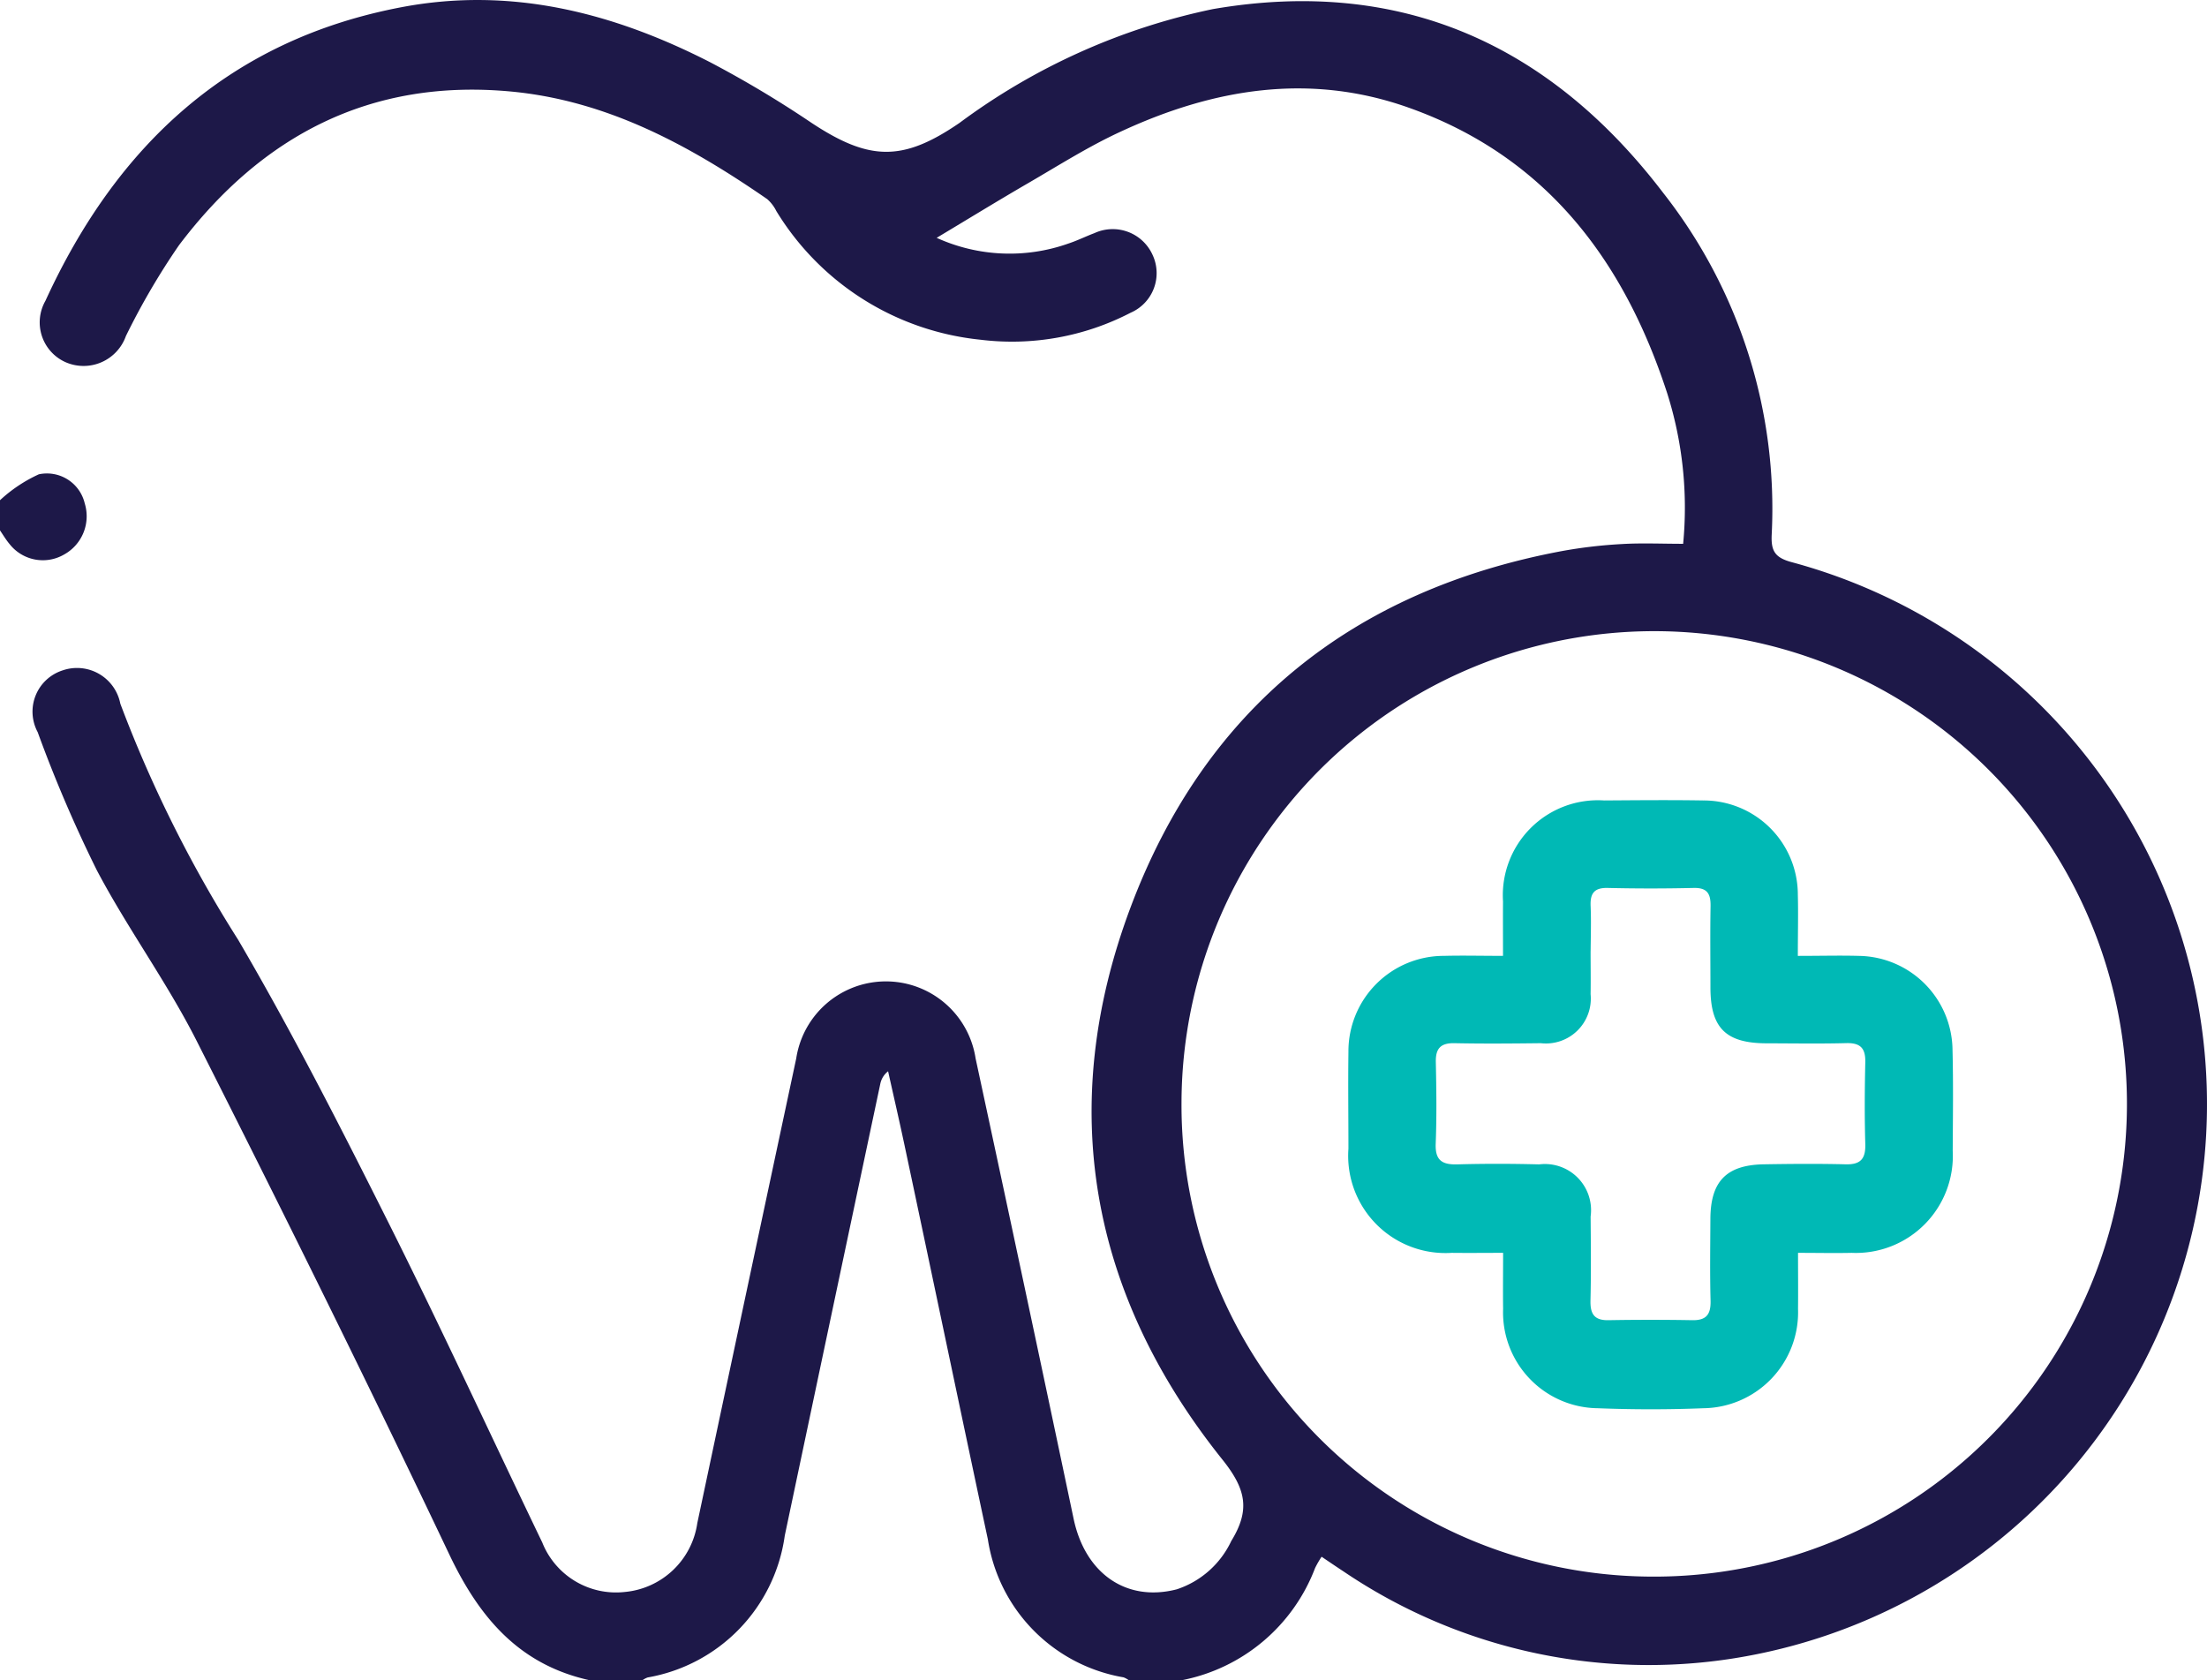
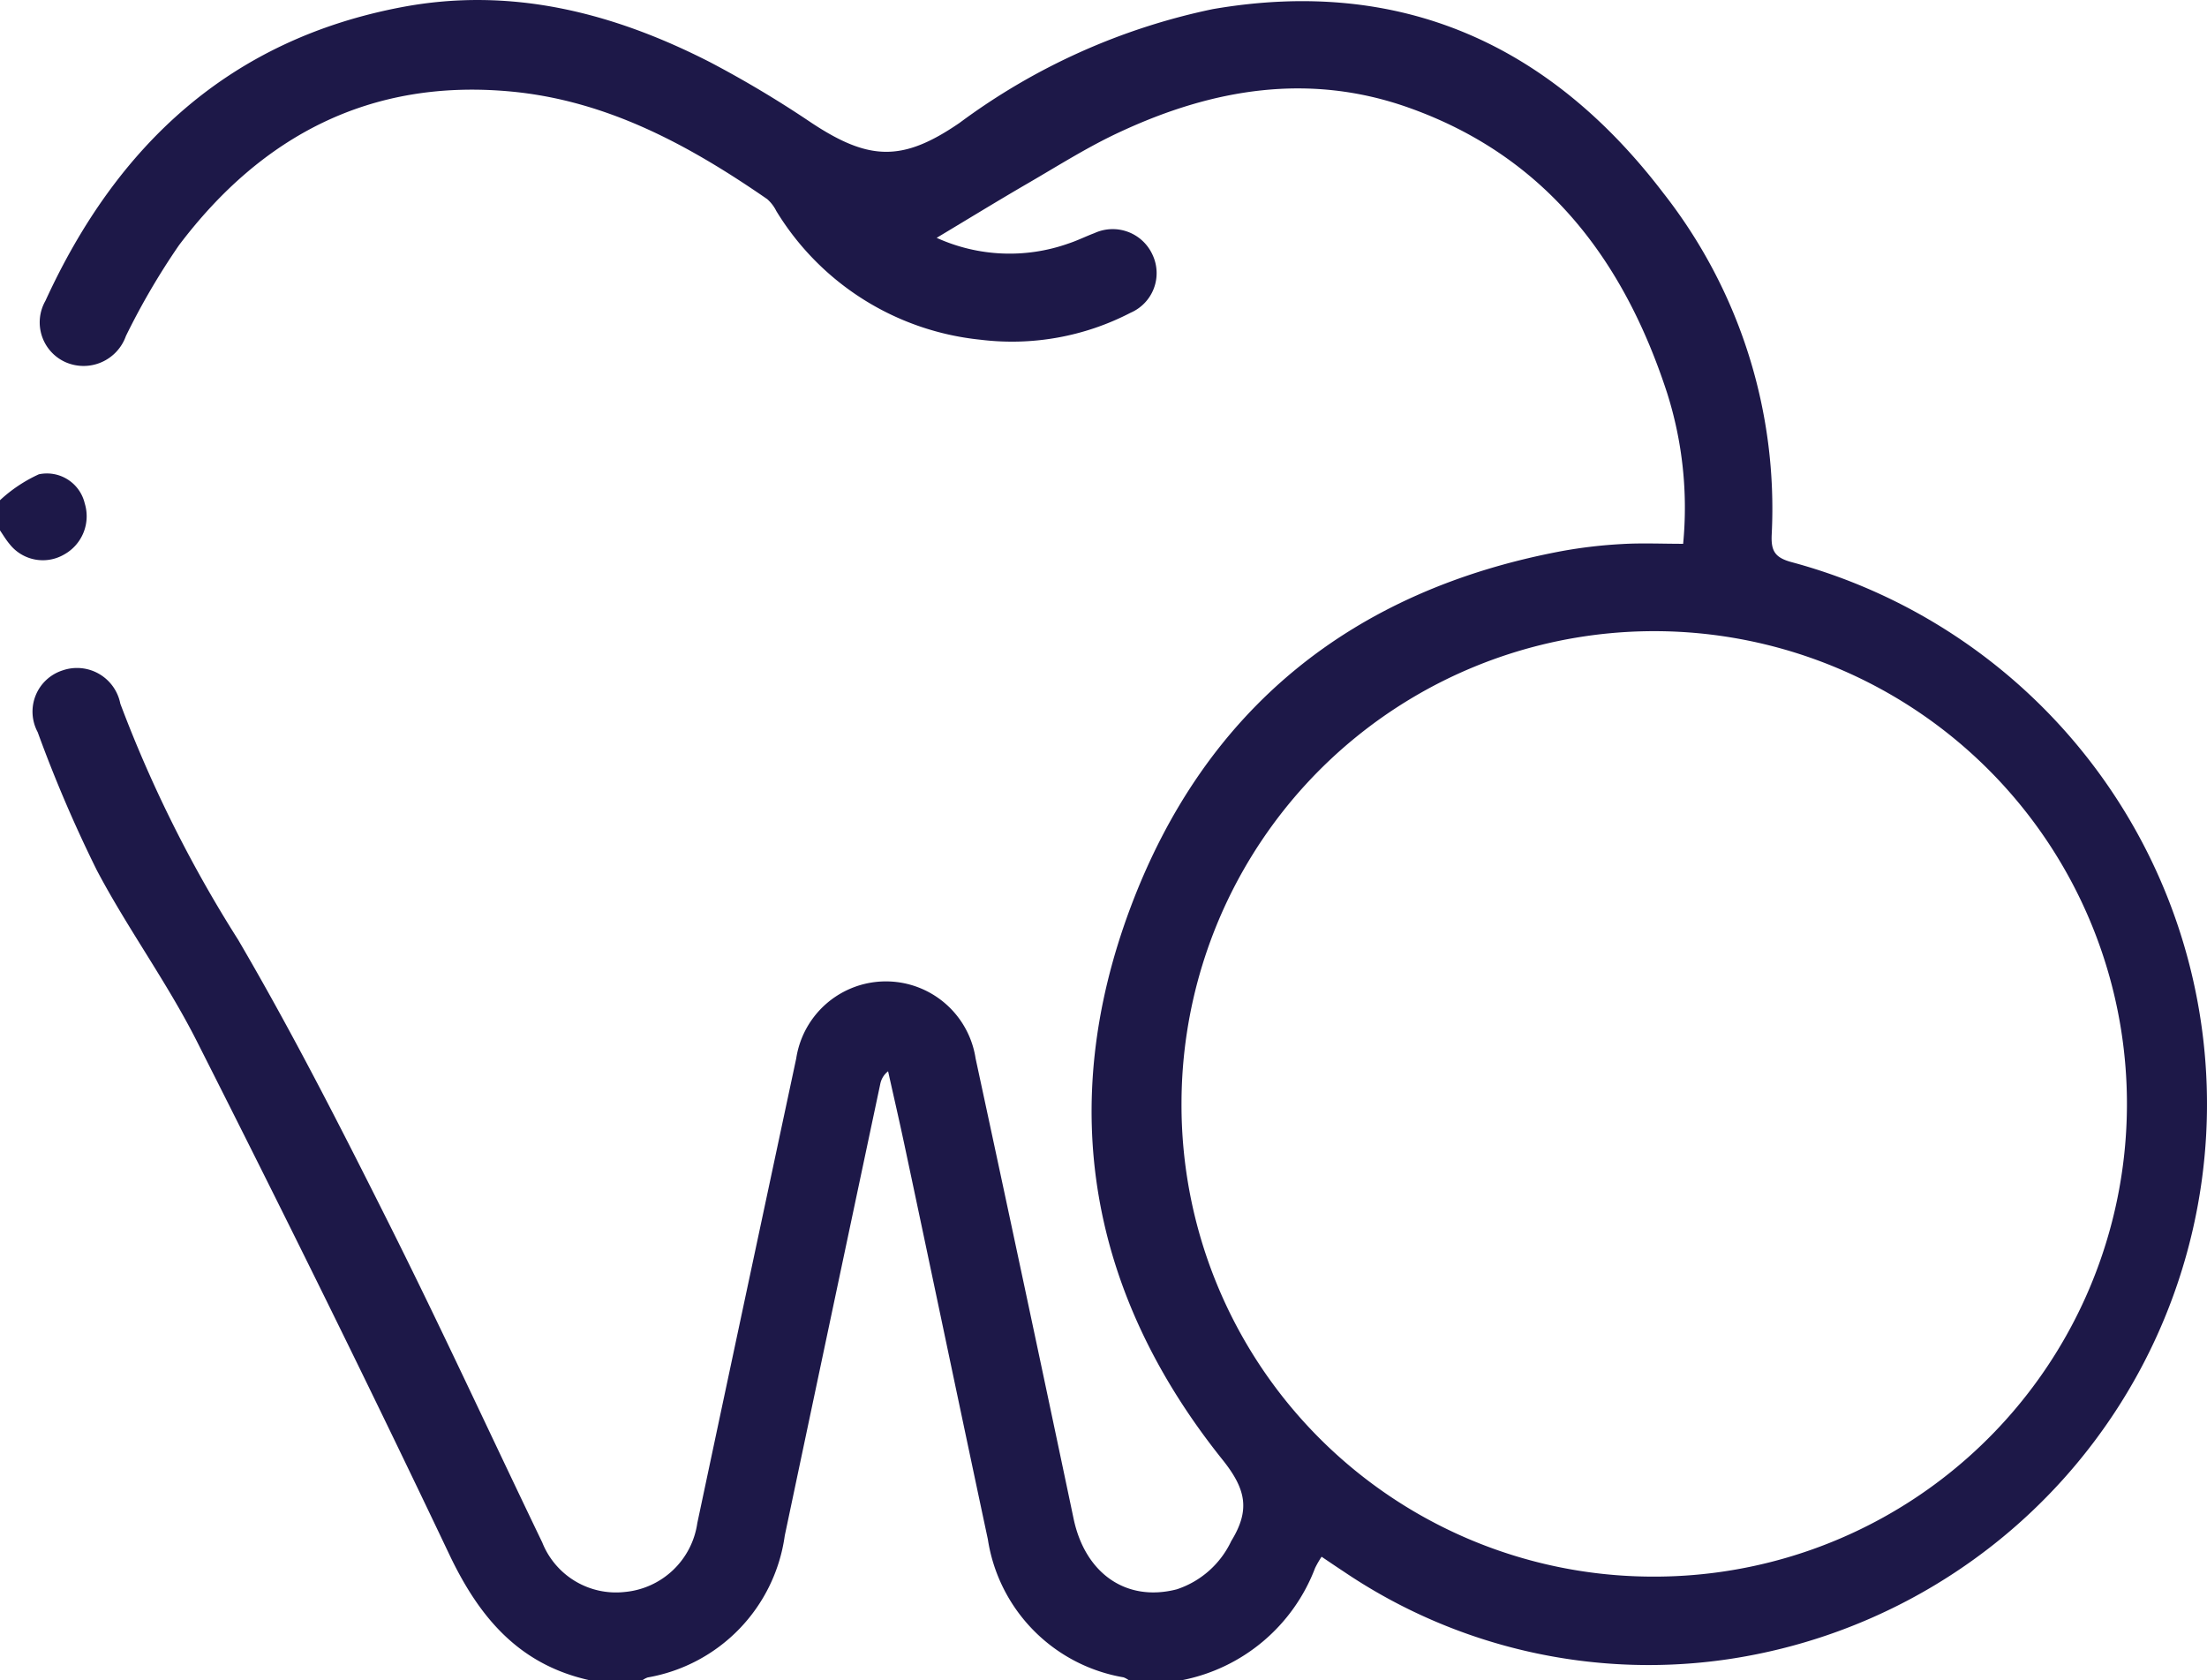
<svg xmlns="http://www.w3.org/2000/svg" id="clinic3" width="90.887" height="69.198" viewBox="0 0 90.887 69.198">
  <path id="Path_23045" data-name="Path 23045" d="M24.719,69.2c-2.918-.635-4.566-2.566-5.812-5.189-3.37-7.093-6.855-14.132-10.4-21.14-1.222-2.418-2.847-4.632-4.113-7.031a55.79,55.79,0,0,1-2.437-5.69,1.783,1.783,0,0,1,1.02-2.541A1.818,1.818,0,0,1,5.36,28.978,52.881,52.881,0,0,0,10.212,38.7c2.22,3.792,4.22,7.718,6.19,11.648,2.183,4.355,4.221,8.782,6.334,13.172a3.268,3.268,0,0,0,3.4,2.038,3.324,3.324,0,0,0,2.985-2.836c.3-1.414.6-2.83.9-4.244q1.584-7.447,3.174-14.893a3.736,3.736,0,0,1,7.386,0q2.042,9.477,4.038,18.964c.478,2.259,2.179,3.434,4.247,2.9a3.792,3.792,0,0,0,2.244-1.989c.784-1.277.615-2.13-.365-3.354-5.471-6.835-6.853-14.548-3.786-22.73S56.1,24.306,64.74,22.691a19.726,19.726,0,0,1,2.465-.287c.817-.048,1.64-.01,2.514-.01a15.6,15.6,0,0,0-.659-6.207c-1.792-5.5-5.011-9.757-10.653-11.757-4.085-1.448-8.048-.779-11.871,1C45.227,6.034,44,6.814,42.747,7.541c-1.27.737-2.521,1.506-3.769,2.253a7.255,7.255,0,0,0,5.431.233c.364-.12.71-.293,1.069-.428a1.8,1.8,0,0,1,2.388.89,1.776,1.776,0,0,1-.9,2.389,10.606,10.606,0,0,1-6.192,1.111,11.163,11.163,0,0,1-8.4-5.3A1.609,1.609,0,0,0,32,8.2c-3.216-2.221-6.6-4.068-10.586-4.434C15.656,3.237,11.181,5.589,7.775,10.1A29.275,29.275,0,0,0,5.589,13.84a1.849,1.849,0,0,1-2.463,1.084,1.794,1.794,0,0,1-.851-2.535C5.212,5.98,9.873,1.626,16.973.29c4.494-.845,8.691.234,12.675,2.272a44.419,44.419,0,0,1,4.181,2.5c2.381,1.572,3.755,1.6,6.089,0A26.574,26.574,0,0,1,50.346.376C58.083-.959,64.232,1.826,68.9,7.946a21.052,21.052,0,0,1,4.466,14.066c-.032.671.126.953.83,1.14a23.111,23.111,0,0,1-2.375,45.137,22.413,22.413,0,0,1-16.069-3.564c-.295-.193-.586-.392-.922-.618a4.072,4.072,0,0,0-.268.465A7.379,7.379,0,0,1,49.033,69.2H46.9a.873.873,0,0,0-.225-.126,6.815,6.815,0,0,1-5.589-5.685C39.93,57.969,38.8,52.546,37.647,47.126c-.214-1.006-.446-2.008-.669-3.011a.882.882,0,0,0-.322.521q-1.971,9.3-3.933,18.6a6.89,6.89,0,0,1-5.645,5.842.891.891,0,0,0-.228.123Zm43.622-4.275a19.467,19.467,0,1,0-19.28-19.516,19.426,19.426,0,0,0,19.28,19.516" transform="translate(-0.405 0)" fill="#1d1848" />
  <path id="Path_23046" data-name="Path 23046" d="M0,26.377A6.026,6.026,0,0,1,1.6,25.31a1.6,1.6,0,0,1,1.89,1.2,1.8,1.8,0,0,1-.859,2.108A1.742,1.742,0,0,1,.4,28.19c-.15-.177-.27-.379-.4-.571V26.377" transform="translate(0 -5.778)" fill="#1d1848" />
-   <path id="Path_23047" data-name="Path 23047" d="M90.507,49.137c.931,0,1.725-.022,2.518,0A3.915,3.915,0,0,1,96.873,53c.035,1.388.016,2.777.008,4.166a3.994,3.994,0,0,1-4.16,4.2c-.7.016-1.4,0-2.21,0,0,.846.008,1.576,0,2.306a3.951,3.951,0,0,1-3.9,4.093c-1.446.058-2.9.057-4.345,0a3.946,3.946,0,0,1-3.9-4.088c-.01-.73,0-1.461,0-2.311-.774,0-1.445.008-2.116,0a4.005,4.005,0,0,1-4.254-4.287c0-1.33-.018-2.659,0-3.988a3.93,3.93,0,0,1,3.933-3.955c.764-.02,1.529,0,2.433,0,0-.791-.005-1.516,0-2.241a3.914,3.914,0,0,1,4.162-4.159c1.36-.009,2.72-.022,4.079,0a3.881,3.881,0,0,1,3.9,3.881c.021.793,0,1.586,0,2.517m-8.534-.193c0,.591.01,1.181,0,1.772a1.848,1.848,0,0,1-2.048,2.019c-1.182.014-2.364.024-3.545,0-.578-.014-.793.209-.781.778.024,1.121.039,2.245-.005,3.365-.026.686.268.865.894.848,1.121-.032,2.246-.029,3.367,0a1.9,1.9,0,0,1,2.119,2.146c.009,1.152.022,2.3-.006,3.454-.013.549.147.827.74.816q1.727-.03,3.456,0c.586.01.764-.251.749-.808-.03-1.121-.012-2.244-.007-3.366.007-1.542.659-2.218,2.2-2.245,1.122-.019,2.246-.028,3.367,0,.624.018.83-.233.812-.838-.033-1.121-.025-2.244,0-3.366.012-.561-.187-.8-.773-.787-1.092.029-2.186.01-3.279.008-1.686,0-2.319-.624-2.325-2.279,0-1.121-.015-2.244.005-3.365.009-.505-.128-.767-.694-.754q-1.771.042-3.545,0c-.558-.012-.723.23-.7.745.026.619.006,1.239,0,1.86" transform="translate(-16.466 -9.773)" fill="#00b9b5" />
</svg>